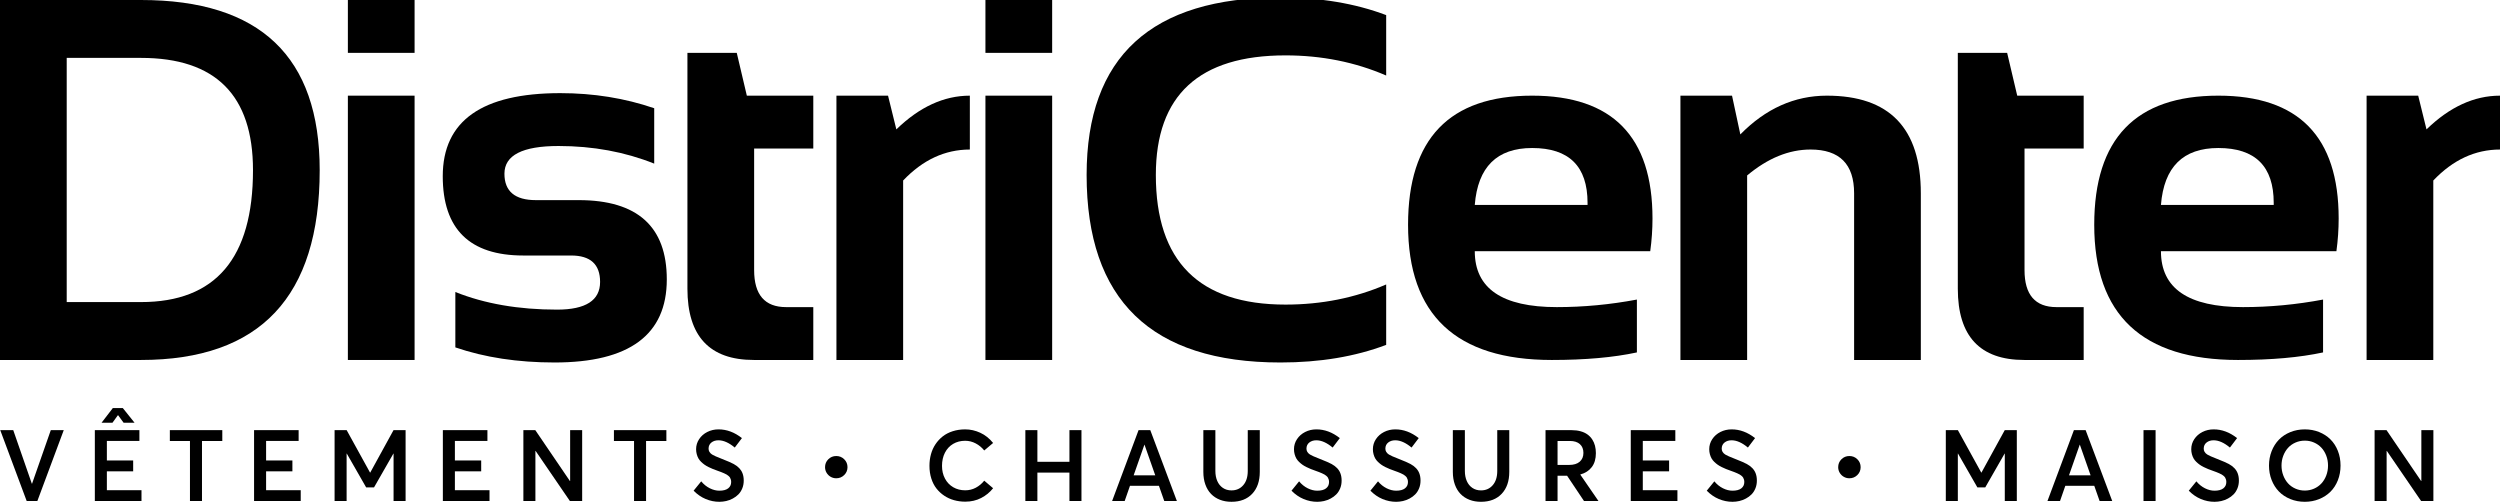
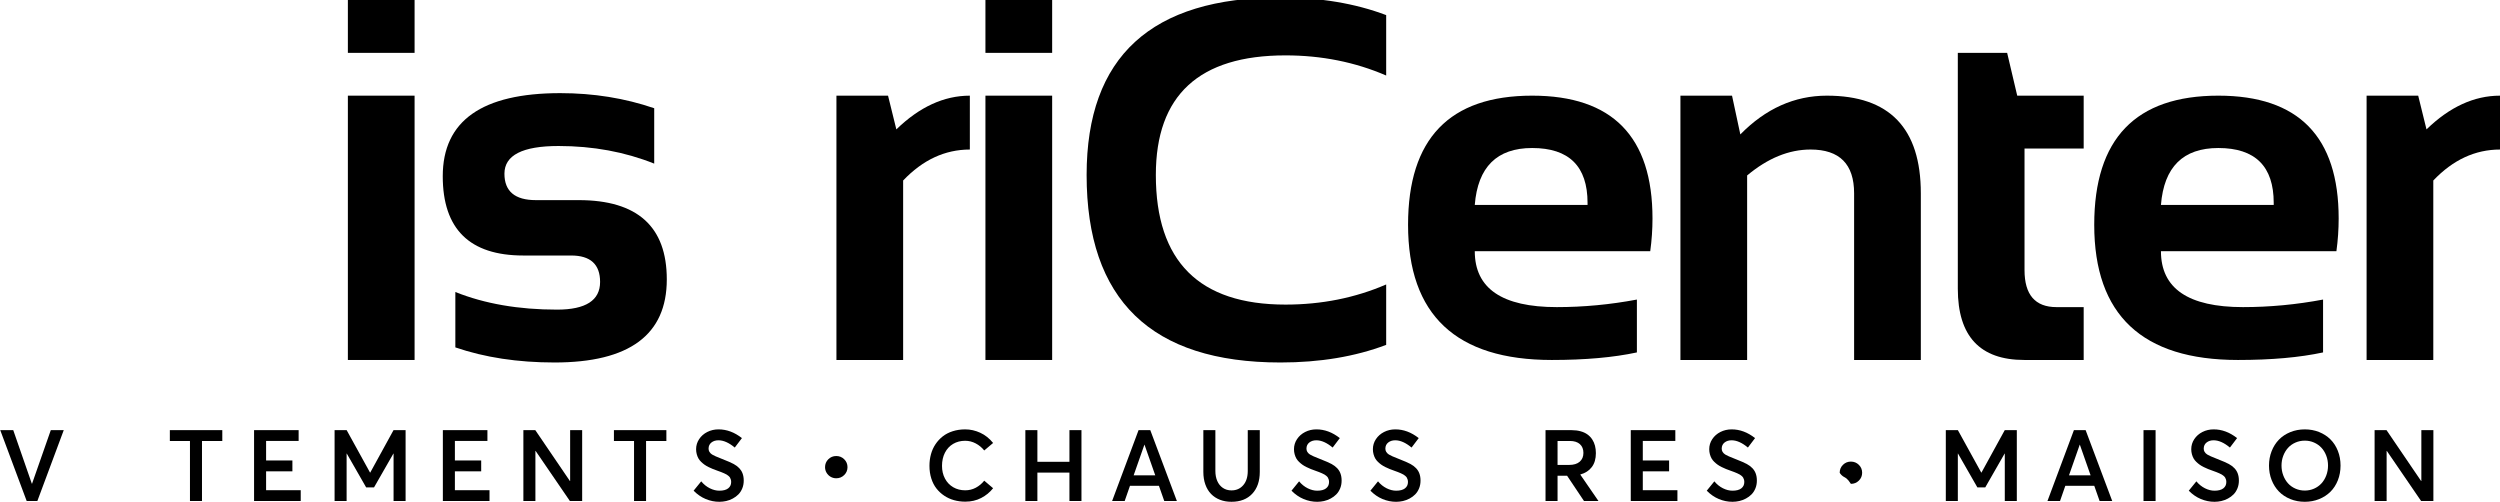
<svg xmlns="http://www.w3.org/2000/svg" version="1.1" id="logo" x="0px" y="0px" viewBox="0 0 662.649 133.006" enable-background="new 0 0 662.649 133.006" xml:space="preserve">
  <g>
    <g>
-       <path d="M0,95.415V0h37.365c31.581,0,47.373,15.035,47.373,45.105c0,33.541-15.792,50.31-47.373,50.31H0z M37.365,80.068    c19.794,0,29.693-11.653,29.693-34.963c0-19.839-9.9-29.759-29.693-29.759H17.682v64.722H37.365z" />
      <path d="M109.889,14.011H92.207V0h17.682V14.011z M109.889,95.415H92.207v-70.06h17.682V95.415z" />
      <path d="M120.694,92.079V77.4c7.784,3.112,16.769,4.67,26.956,4.67c7.606,0,11.41-2.445,11.41-7.34c0-4.67-2.56-7.005-7.673-7.005    h-12.679c-14.234,0-21.352-7.007-21.352-21.018c0-14.678,10.387-22.02,31.161-22.02c8.807,0,17.104,1.335,24.888,4.003v14.68    c-7.784-3.112-16.236-4.67-25.355-4.67c-9.565,0-14.345,2.445-14.345,7.338c0,4.672,2.779,7.007,8.34,7.007h11.343    c15.568,0,23.353,7.007,23.353,21.018c0,14.68-9.922,22.018-29.759,22.018C137.242,96.082,128.478,94.749,120.694,92.079" />
-       <path d="M182.209,14.012h13.077l2.67,11.343h17.615v14.012h-15.68v32.228c0,6.539,2.824,9.809,8.474,9.809h7.206v14.01h-15.747    c-11.742,0-17.615-6.293-17.615-18.881V14.012z" />
      <path d="M221.705,95.415v-70.06h13.678l2.203,8.942c6.137-5.96,12.631-8.942,19.482-8.942v14.28    c-6.583,0-12.477,2.735-17.682,8.208v47.572H221.705z" />
      <path d="M278.884,14.011H261.2V0h17.684V14.011z M278.884,95.415H261.2v-70.06h17.684V95.415z" />
      <path d="M367.42,91.411c-8.23,3.114-17.571,4.67-28.023,4.67c-34.253,0-51.379-16.569-51.379-49.708    c0-31.36,17.125-47.04,51.379-47.04c10.452,0,19.794,1.558,28.023,4.672v16.013c-8.23-3.56-17.126-5.338-26.688-5.338    c-22.912,0-34.365,10.565-34.365,31.693c0,22.91,11.454,34.363,34.365,34.363c9.563,0,18.459-1.779,26.688-5.338V91.411z" />
      <path d="M406.116,25.355c21.263,0,31.894,10.854,31.894,32.561c0,2.893-0.201,5.784-0.6,8.673h-46.507    c0,9.876,7.249,14.814,21.752,14.814c7.072,0,14.144-0.669,21.218-2.002v14.012c-6.182,1.333-13.702,2.002-22.553,2.002    c-25.398,0-38.101-11.943-38.101-35.831C373.22,36.763,384.186,25.355,406.116,25.355 M390.903,54.313h29.893v-0.534    c0-9.697-4.895-14.546-14.68-14.546C396.776,39.233,391.704,44.261,390.903,54.313" />
      <path d="M445.413,95.415v-70.06h13.678l2.201,10.275c6.717-6.849,14.369-10.275,22.953-10.275c16.591,0,24.89,8.63,24.89,25.89    v44.171h-17.684V51.244c0-7.741-3.848-11.61-11.543-11.61c-5.739,0-11.343,2.292-16.814,6.873v48.908H445.413z" />
      <path d="M518.937,14.012h13.077l2.67,11.343h17.615v14.012h-15.68v32.228c0,6.539,2.824,9.809,8.474,9.809h7.206v14.01h-15.747    c-11.742,0-17.615-6.293-17.615-18.881V14.012z" />
      <path d="M587.992,25.355c21.263,0,31.894,10.854,31.894,32.561c0,2.893-0.201,5.784-0.6,8.673h-46.507    c0,9.876,7.249,14.814,21.752,14.814c7.072,0,14.144-0.669,21.218-2.002v14.012c-6.182,1.333-13.702,2.002-22.553,2.002    c-25.398,0-38.101-11.943-38.101-35.831C555.095,36.763,566.062,25.355,587.992,25.355 M572.779,54.313h29.891v-0.534    c0-9.697-4.893-14.546-14.678-14.546C578.652,39.233,573.58,44.261,572.779,54.313" />
      <path d="M627.288,95.415v-70.06h13.678l2.201,8.942c6.137-5.96,12.633-8.942,19.482-8.942v14.28    c-6.581,0-12.475,2.735-17.68,8.208v47.572H627.288z" />
    </g>
    <g>
      <g>
        <path d="M16.897,114.017L9.901,132.8H7.074l-7.009-18.782h3.447l4.931,14.199h0.051l4.97-14.199H16.897z" />
-         <path d="M37.503,129.933v2.866H25.137v-18.782h11.812v2.865h-8.623v5.177h6.971v2.866h-6.971v5.008H37.503z M29.809,112.054     h-2.892l2.982-3.885h2.659l3.111,3.885h-2.905l-1.446-1.987h-0.077L29.809,112.054z" />
        <path d="M50.351,116.883H45.02v-2.865h13.903v2.865H53.54V132.8h-3.188V116.883z" />
        <path d="M67.343,114.017h11.812v2.865h-8.623v5.177h6.971v2.866h-6.971v5.008h9.178v2.866H67.343V114.017z" />
        <path d="M107.507,114.017V132.8h-3.188v-12.586h-0.039l-5.138,8.972H97.05l-5.138-8.972h-0.039V132.8h-3.188v-18.782h3.201     l6.196,11.243h0.052l6.17-11.243H107.507z" />
        <path d="M117.384,114.017h11.812v2.865h-8.623v5.177h6.971v2.866h-6.971v5.008h9.178v2.866h-12.367V114.017z" />
        <path d="M154.308,114.017V132.8h-3.253l-9.088-13.283h-0.052V132.8h-3.188v-18.782h3.163l9.166,13.477h0.064v-13.477H154.308z" />
        <path d="M168.058,116.883h-5.332v-2.865h13.903v2.865h-5.383V132.8h-3.188V116.883z" />
        <path d="M187.051,132.27c-1.17-0.49-2.238-1.227-3.202-2.207l2.014-2.479c0.663,0.8,1.422,1.413,2.279,1.839     c0.856,0.427,1.702,0.64,2.537,0.64c1.015,0,1.79-0.205,2.323-0.613c0.534-0.409,0.8-0.971,0.8-1.685     c0-0.232-0.028-0.445-0.083-0.64c-0.056-0.193-0.127-0.365-0.213-0.516c-0.086-0.151-0.215-0.3-0.387-0.445     c-0.172-0.146-0.342-0.271-0.51-0.375s-0.396-0.217-0.684-0.342c-0.289-0.125-0.553-0.234-0.794-0.329     c-0.241-0.095-0.56-0.211-0.955-0.349c-0.465-0.163-0.87-0.314-1.214-0.452s-0.725-0.31-1.142-0.516     c-0.417-0.207-0.775-0.416-1.072-0.627c-0.297-0.21-0.596-0.46-0.897-0.748s-0.542-0.594-0.723-0.917     c-0.181-0.322-0.329-0.692-0.445-1.11c-0.116-0.417-0.174-0.862-0.174-1.336c0-0.964,0.267-1.85,0.8-2.659     c0.533-0.809,1.254-1.443,2.162-1.904c0.908-0.46,1.896-0.69,2.962-0.69c2.177-0.009,4.251,0.762,6.222,2.311l-1.897,2.505     c-1.541-1.282-2.982-1.924-4.325-1.924c-0.749,0-1.37,0.196-1.865,0.588c-0.495,0.392-0.747,0.927-0.755,1.606     c-0.009,0.638,0.301,1.162,0.929,1.575c0.404,0.258,1.265,0.642,2.582,1.149c1.558,0.61,2.608,1.066,3.15,1.368     c1.188,0.653,1.967,1.476,2.336,2.466c0.215,0.559,0.323,1.204,0.323,1.936c0,0.749-0.129,1.438-0.387,2.065     c-0.258,0.629-0.6,1.158-1.026,1.588c-0.426,0.431-0.92,0.796-1.484,1.098c-0.563,0.301-1.146,0.521-1.749,0.658     s-1.209,0.206-1.82,0.206C189.426,133.006,188.222,132.761,187.051,132.27z" />
        <path d="M220.165,126.378c-0.452-0.263-0.811-0.62-1.078-1.071c-0.267-0.452-0.4-0.945-0.4-1.479     c0-0.826,0.289-1.525,0.865-2.098c0.577-0.572,1.278-0.858,2.104-0.858s1.53,0.286,2.11,0.858     c0.581,0.572,0.872,1.271,0.872,2.098c0,0.817-0.291,1.513-0.872,2.085c-0.581,0.572-1.284,0.858-2.11,0.858     C221.114,126.771,220.617,126.639,220.165,126.378z" />
        <path d="M252.893,132.58c-0.938-0.258-1.805-0.651-2.601-1.181c-0.796-0.529-1.486-1.166-2.072-1.911     c-0.585-0.744-1.042-1.631-1.368-2.659c-0.327-1.028-0.491-2.145-0.491-3.35c0-1.075,0.131-2.098,0.394-3.065     c0.263-0.969,0.661-1.853,1.194-2.653c0.534-0.8,1.175-1.495,1.923-2.085c0.749-0.589,1.633-1.048,2.653-1.374     c1.02-0.327,2.124-0.491,3.311-0.491c1.36,0,2.688,0.297,3.982,0.891c1.295,0.594,2.434,1.498,3.415,2.711l-2.35,1.988     c-0.628-0.783-1.383-1.407-2.266-1.872c-0.882-0.465-1.809-0.697-2.782-0.697c-1.205,0-2.272,0.275-3.201,0.826     c-0.93,0.551-1.652,1.33-2.169,2.337c-0.516,1.007-0.774,2.169-0.774,3.485c0,1.265,0.262,2.391,0.788,3.376     c0.525,0.985,1.254,1.749,2.188,2.291c0.934,0.542,1.99,0.813,3.169,0.813c1.016,0,1.954-0.23,2.814-0.69     c0.861-0.461,1.605-1.082,2.233-1.865l2.35,2c-0.861,1.085-1.917,1.949-3.169,2.595c-1.252,0.646-2.661,0.969-4.228,0.969     C254.812,132.968,253.83,132.839,252.893,132.58z" />
        <path d="M271.782,114.017h3.188v8.391h8.494v-8.391h3.188V132.8h-3.188v-7.526h-8.494v7.526h-3.188V114.017z" />
        <path d="M307.181,128.76h-7.668l-1.407,4.04h-3.331l7.01-18.782h3.111l7.048,18.782h-3.343L307.181,128.76z M306.213,125.997     l-2.853-8.133h-0.026l-2.853,8.133H306.213z" />
        <path d="M323.379,132.477c-0.917-0.354-1.702-0.863-2.356-1.53c-0.654-0.667-1.162-1.499-1.523-2.498     c-0.361-0.998-0.542-2.121-0.542-3.369v-11.063h3.188v10.817c0,0.998,0.167,1.885,0.503,2.659     c0.335,0.774,0.828,1.384,1.478,1.827c0.65,0.442,1.414,0.664,2.292,0.664c1.282,0,2.321-0.46,3.117-1.381     c0.796-0.921,1.194-2.178,1.194-3.77v-10.817h3.188v11.063c0,2.444-0.667,4.376-2.001,5.796c-1.333,1.42-3.167,2.13-5.499,2.13     C325.309,133.006,324.295,132.83,323.379,132.477z" />
        <path d="M345.527,132.27c-1.171-0.49-2.237-1.227-3.201-2.207l2.014-2.479c0.662,0.8,1.422,1.413,2.278,1.839     c0.856,0.427,1.702,0.64,2.536,0.64c1.016,0,1.79-0.205,2.324-0.613c0.533-0.409,0.8-0.971,0.8-1.685     c0-0.232-0.027-0.445-0.084-0.64c-0.056-0.193-0.127-0.365-0.213-0.516c-0.086-0.151-0.215-0.3-0.387-0.445     c-0.173-0.146-0.343-0.271-0.51-0.375c-0.168-0.104-0.396-0.217-0.685-0.342s-0.553-0.234-0.794-0.329s-0.56-0.211-0.955-0.349     c-0.465-0.163-0.869-0.314-1.214-0.452c-0.344-0.138-0.725-0.31-1.143-0.516c-0.417-0.207-0.774-0.416-1.071-0.627     c-0.297-0.21-0.596-0.46-0.897-0.748c-0.301-0.288-0.542-0.594-0.723-0.917c-0.181-0.322-0.329-0.692-0.445-1.11     c-0.116-0.417-0.174-0.862-0.174-1.336c0-0.964,0.267-1.85,0.8-2.659c0.534-0.809,1.255-1.443,2.162-1.904     c0.908-0.46,1.896-0.69,2.963-0.69c2.178-0.009,4.252,0.762,6.223,2.311l-1.898,2.505c-1.54-1.282-2.981-1.924-4.324-1.924     c-0.749,0-1.37,0.196-1.865,0.588s-0.746,0.927-0.755,1.606c-0.009,0.638,0.301,1.162,0.93,1.575     c0.404,0.258,1.265,0.642,2.581,1.149c1.558,0.61,2.607,1.066,3.15,1.368c1.188,0.653,1.966,1.476,2.336,2.466     c0.216,0.559,0.323,1.204,0.323,1.936c0,0.749-0.129,1.438-0.388,2.065c-0.258,0.629-0.601,1.158-1.026,1.588     c-0.426,0.431-0.921,0.796-1.484,1.098c-0.563,0.301-1.146,0.521-1.749,0.658s-1.209,0.206-1.82,0.206     C347.902,133.006,346.697,132.761,345.527,132.27z" />
        <path d="M366.443,132.27c-1.171-0.49-2.237-1.227-3.201-2.207l2.014-2.479c0.662,0.8,1.422,1.413,2.278,1.839     c0.856,0.427,1.702,0.64,2.536,0.64c1.016,0,1.79-0.205,2.324-0.613c0.533-0.409,0.8-0.971,0.8-1.685     c0-0.232-0.027-0.445-0.084-0.64c-0.056-0.193-0.127-0.365-0.213-0.516c-0.086-0.151-0.215-0.3-0.387-0.445     c-0.173-0.146-0.343-0.271-0.51-0.375c-0.168-0.104-0.396-0.217-0.685-0.342s-0.553-0.234-0.794-0.329s-0.56-0.211-0.955-0.349     c-0.465-0.163-0.869-0.314-1.214-0.452c-0.344-0.138-0.725-0.31-1.143-0.516c-0.417-0.207-0.774-0.416-1.071-0.627     c-0.297-0.21-0.596-0.46-0.897-0.748c-0.301-0.288-0.542-0.594-0.723-0.917c-0.181-0.322-0.329-0.692-0.445-1.11     c-0.116-0.417-0.174-0.862-0.174-1.336c0-0.964,0.267-1.85,0.8-2.659c0.534-0.809,1.255-1.443,2.162-1.904     c0.908-0.46,1.896-0.69,2.963-0.69c2.178-0.009,4.252,0.762,6.223,2.311l-1.898,2.505c-1.54-1.282-2.981-1.924-4.324-1.924     c-0.749,0-1.37,0.196-1.865,0.588s-0.746,0.927-0.755,1.606c-0.009,0.638,0.301,1.162,0.93,1.575     c0.404,0.258,1.265,0.642,2.581,1.149c1.558,0.61,2.607,1.066,3.15,1.368c1.188,0.653,1.966,1.476,2.336,2.466     c0.216,0.559,0.323,1.204,0.323,1.936c0,0.749-0.129,1.438-0.388,2.065c-0.258,0.629-0.601,1.158-1.026,1.588     c-0.426,0.431-0.921,0.796-1.484,1.098c-0.563,0.301-1.146,0.521-1.749,0.658s-1.209,0.206-1.82,0.206     C368.818,133.006,367.613,132.761,366.443,132.27z" />
-         <path d="M389.509,132.477c-0.917-0.354-1.702-0.863-2.356-1.53c-0.653-0.667-1.161-1.499-1.522-2.498     c-0.362-0.998-0.543-2.121-0.543-3.369v-11.063h3.188v10.817c0,0.998,0.168,1.885,0.504,2.659     c0.336,0.774,0.828,1.384,1.478,1.827c0.65,0.442,1.414,0.664,2.292,0.664c1.282,0,2.321-0.46,3.117-1.381     c0.796-0.921,1.194-2.178,1.194-3.77v-10.817h3.188v11.063c0,2.444-0.667,4.376-2.001,5.796s-3.167,2.13-5.499,2.13     C391.439,133.006,390.425,132.83,389.509,132.477z" />
        <path d="M419.854,132.8l-4.479-6.7h-2.53v6.7h-3.188v-18.782h6.932c0.869,0,1.659,0.099,2.369,0.297     c0.71,0.197,1.314,0.478,1.813,0.839s0.917,0.796,1.253,1.304c0.335,0.508,0.583,1.067,0.742,1.678     c0.159,0.611,0.238,1.27,0.238,1.976c0,1.506-0.359,2.734-1.078,3.686c-0.718,0.951-1.731,1.607-3.04,1.969v0.052l4.803,6.983     H419.854z M412.844,123.234h3.047c1.247,0,2.194-0.288,2.84-0.865c0.646-0.576,0.968-1.351,0.968-2.323     c0-0.99-0.312-1.765-0.936-2.323c-0.624-0.56-1.509-0.84-2.653-0.84h-3.266V123.234z" />
        <path d="M432.25,114.017h11.812v2.865h-8.623v5.177h6.971v2.866h-6.971v5.008h9.178v2.866H432.25V114.017z" />
        <path d="M455.593,132.27c-1.171-0.49-2.237-1.227-3.201-2.207l2.014-2.479c0.662,0.8,1.422,1.413,2.278,1.839     c0.856,0.427,1.702,0.64,2.536,0.64c1.016,0,1.79-0.205,2.324-0.613c0.533-0.409,0.8-0.971,0.8-1.685     c0-0.232-0.027-0.445-0.084-0.64c-0.056-0.193-0.127-0.365-0.213-0.516c-0.086-0.151-0.215-0.3-0.387-0.445     c-0.173-0.146-0.343-0.271-0.51-0.375c-0.168-0.104-0.396-0.217-0.685-0.342s-0.553-0.234-0.794-0.329s-0.56-0.211-0.955-0.349     c-0.465-0.163-0.869-0.314-1.214-0.452c-0.344-0.138-0.725-0.31-1.143-0.516c-0.417-0.207-0.774-0.416-1.071-0.627     c-0.297-0.21-0.596-0.46-0.897-0.748c-0.301-0.288-0.542-0.594-0.723-0.917c-0.181-0.322-0.329-0.692-0.445-1.11     c-0.116-0.417-0.174-0.862-0.174-1.336c0-0.964,0.267-1.85,0.8-2.659c0.534-0.809,1.255-1.443,2.162-1.904     c0.908-0.46,1.896-0.69,2.963-0.69c2.178-0.009,4.252,0.762,6.223,2.311l-1.898,2.505c-1.54-1.282-2.981-1.924-4.324-1.924     c-0.749,0-1.37,0.196-1.865,0.588s-0.746,0.927-0.755,1.606c-0.009,0.638,0.301,1.162,0.93,1.575     c0.404,0.258,1.265,0.642,2.581,1.149c1.558,0.61,2.607,1.066,3.15,1.368c1.188,0.653,1.966,1.476,2.336,2.466     c0.216,0.559,0.323,1.204,0.323,1.936c0,0.749-0.129,1.438-0.388,2.065c-0.258,0.629-0.601,1.158-1.026,1.588     c-0.426,0.431-0.921,0.796-1.484,1.098c-0.563,0.301-1.146,0.521-1.749,0.658s-1.209,0.206-1.82,0.206     C457.968,133.006,456.763,132.761,455.593,132.27z" />
-         <path d="M488.707,126.378c-0.452-0.263-0.812-0.62-1.078-1.071c-0.267-0.452-0.4-0.945-0.4-1.479     c0-0.826,0.288-1.525,0.865-2.098c0.576-0.572,1.277-0.858,2.104-0.858s1.53,0.286,2.111,0.858     c0.58,0.572,0.871,1.271,0.871,2.098c0,0.817-0.291,1.513-0.871,2.085c-0.581,0.572-1.285,0.858-2.111,0.858     C489.656,126.771,489.159,126.639,488.707,126.378z" />
+         <path d="M488.707,126.378c-0.452-0.263-0.812-0.62-1.078-1.071c0-0.826,0.288-1.525,0.865-2.098c0.576-0.572,1.277-0.858,2.104-0.858s1.53,0.286,2.111,0.858     c0.58,0.572,0.871,1.271,0.871,2.098c0,0.817-0.291,1.513-0.871,2.085c-0.581,0.572-1.285,0.858-2.111,0.858     C489.656,126.771,489.159,126.639,488.707,126.378z" />
        <path d="M534.577,114.017V132.8h-3.188v-12.586h-0.039l-5.138,8.972h-2.091l-5.138-8.972h-0.039V132.8h-3.188v-18.782h3.201     l6.196,11.243h0.052l6.171-11.243H534.577z" />
        <path d="M555.103,128.76h-7.668l-1.406,4.04h-3.331l7.01-18.782h3.111l7.048,18.782h-3.344L555.103,128.76z M554.135,125.997     l-2.853-8.133h-0.026l-2.853,8.133H554.135z" />
        <path d="M568.158,114.017h3.201V132.8h-3.201V114.017z" />
        <path d="M583.357,132.27c-1.171-0.49-2.237-1.227-3.201-2.207l2.014-2.479c0.662,0.8,1.422,1.413,2.278,1.839     c0.856,0.427,1.702,0.64,2.536,0.64c1.016,0,1.79-0.205,2.324-0.613c0.533-0.409,0.8-0.971,0.8-1.685     c0-0.232-0.027-0.445-0.084-0.64c-0.056-0.193-0.127-0.365-0.213-0.516c-0.086-0.151-0.215-0.3-0.387-0.445     c-0.173-0.146-0.343-0.271-0.51-0.375c-0.168-0.104-0.396-0.217-0.685-0.342s-0.553-0.234-0.794-0.329s-0.56-0.211-0.955-0.349     c-0.465-0.163-0.869-0.314-1.214-0.452c-0.344-0.138-0.725-0.31-1.143-0.516c-0.417-0.207-0.774-0.416-1.071-0.627     c-0.297-0.21-0.596-0.46-0.897-0.748c-0.301-0.288-0.542-0.594-0.723-0.917c-0.181-0.322-0.329-0.692-0.445-1.11     c-0.116-0.417-0.174-0.862-0.174-1.336c0-0.964,0.267-1.85,0.8-2.659c0.534-0.809,1.255-1.443,2.162-1.904     c0.908-0.46,1.896-0.69,2.963-0.69c2.178-0.009,4.252,0.762,6.223,2.311l-1.898,2.505c-1.54-1.282-2.981-1.924-4.324-1.924     c-0.749,0-1.37,0.196-1.865,0.588s-0.746,0.927-0.755,1.606c-0.009,0.638,0.301,1.162,0.93,1.575     c0.404,0.258,1.265,0.642,2.581,1.149c1.558,0.61,2.607,1.066,3.15,1.368c1.188,0.653,1.966,1.476,2.336,2.466     c0.216,0.559,0.323,1.204,0.323,1.936c0,0.749-0.129,1.438-0.388,2.065c-0.258,0.629-0.601,1.158-1.026,1.588     c-0.426,0.431-0.921,0.796-1.484,1.098c-0.563,0.301-1.146,0.521-1.749,0.658s-1.209,0.206-1.82,0.206     C585.732,133.006,584.527,132.761,583.357,132.27z" />
        <path d="M607.061,132.277c-1.188-0.486-2.192-1.153-3.014-2.001c-0.822-0.848-1.466-1.863-1.931-3.047     c-0.465-1.184-0.697-2.459-0.697-3.827c0-1.36,0.232-2.632,0.697-3.814c0.465-1.184,1.108-2.199,1.931-3.047     c0.821-0.848,1.826-1.515,3.014-2.001s2.475-0.729,3.86-0.729c1.342,0,2.597,0.232,3.763,0.697s2.169,1.112,3.008,1.942     c0.839,0.831,1.497,1.845,1.975,3.04c0.478,1.196,0.717,2.5,0.717,3.912c0,1.411-0.239,2.717-0.717,3.918     c-0.478,1.2-1.136,2.214-1.975,3.04s-1.842,1.474-3.008,1.942s-2.421,0.703-3.763,0.703     C609.536,133.006,608.248,132.763,607.061,132.277z M613.348,129.527c0.757-0.331,1.406-0.787,1.949-1.368     c0.542-0.581,0.972-1.282,1.291-2.104c0.318-0.821,0.478-1.706,0.478-2.652c0-0.947-0.159-1.831-0.478-2.653     c-0.319-0.821-0.749-1.521-1.291-2.098c-0.543-0.576-1.192-1.03-1.949-1.361c-0.758-0.332-1.566-0.497-2.427-0.497     c-0.896,0-1.73,0.172-2.505,0.516c-0.774,0.345-1.429,0.813-1.962,1.407c-0.534,0.594-0.953,1.296-1.259,2.104     s-0.458,1.67-0.458,2.582s0.152,1.774,0.458,2.588s0.725,1.517,1.259,2.11c0.533,0.594,1.188,1.063,1.962,1.407     c0.774,0.345,1.609,0.517,2.505,0.517C611.782,130.024,612.59,129.858,613.348,129.527z" />
        <path d="M644.991,114.017V132.8h-3.253l-9.088-13.283h-0.052V132.8h-3.188v-18.782h3.163l9.165,13.477h0.064v-13.477H644.991z" />
      </g>
    </g>
  </g>
</svg>